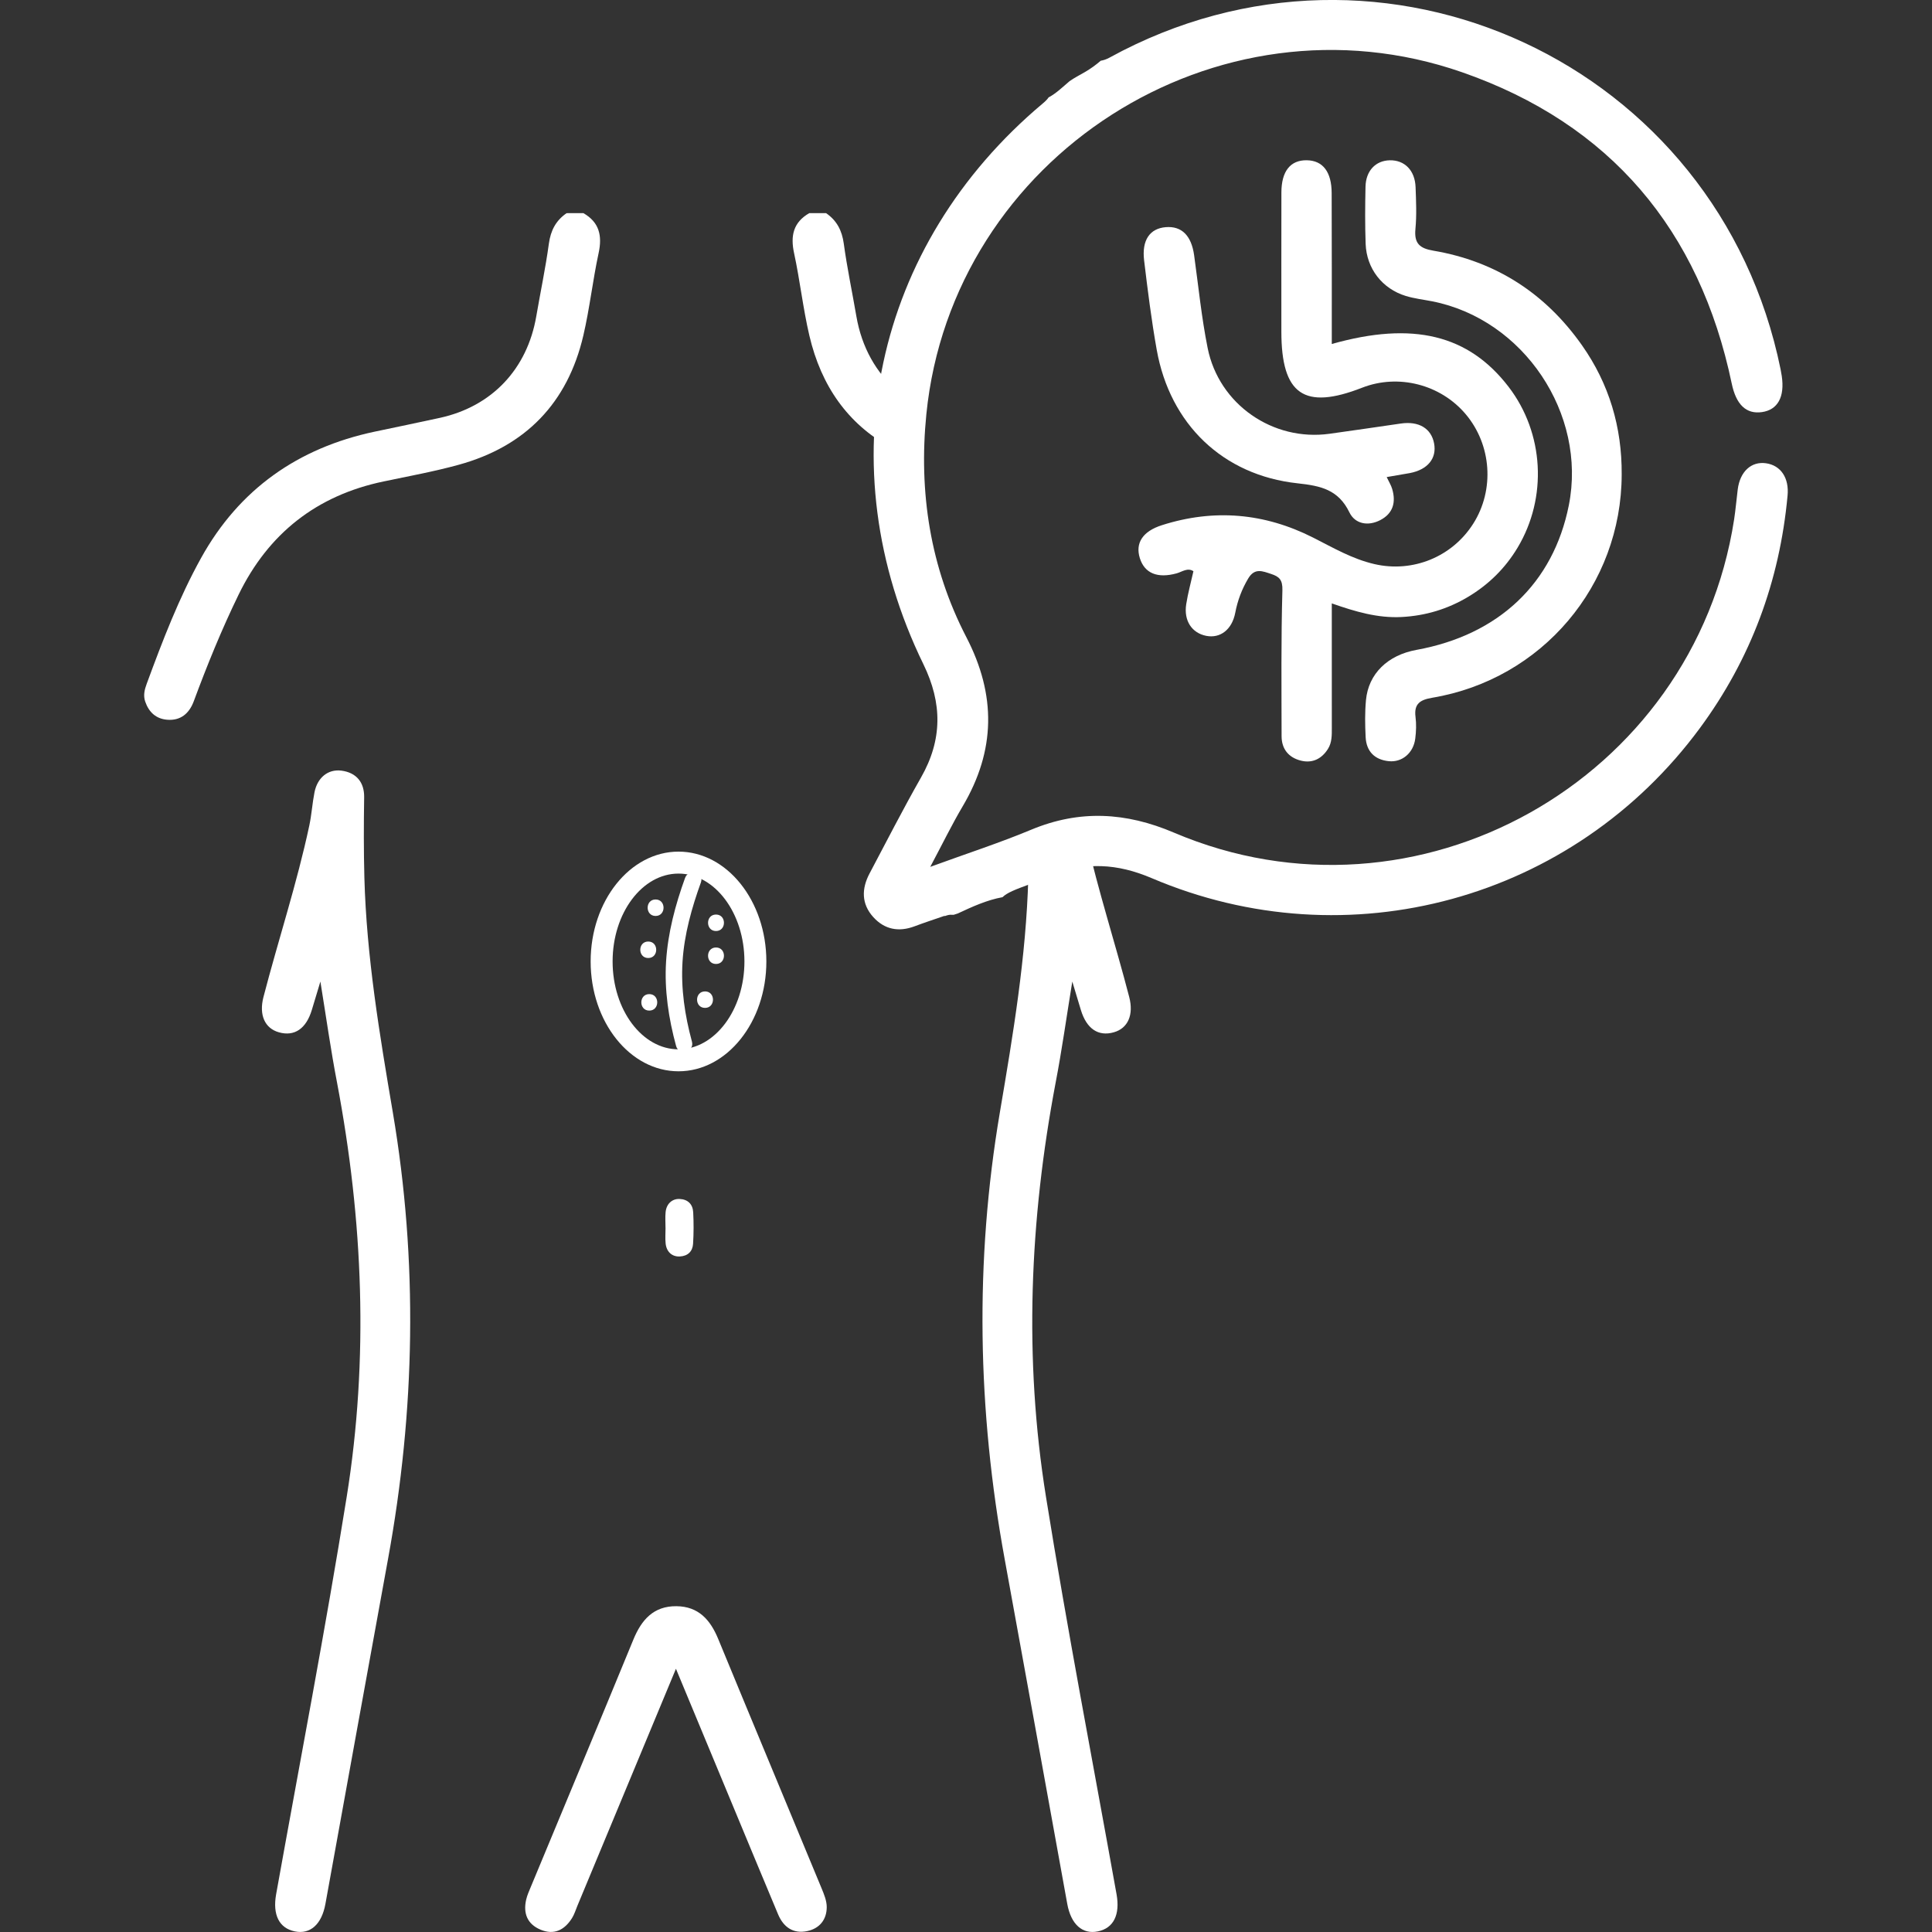
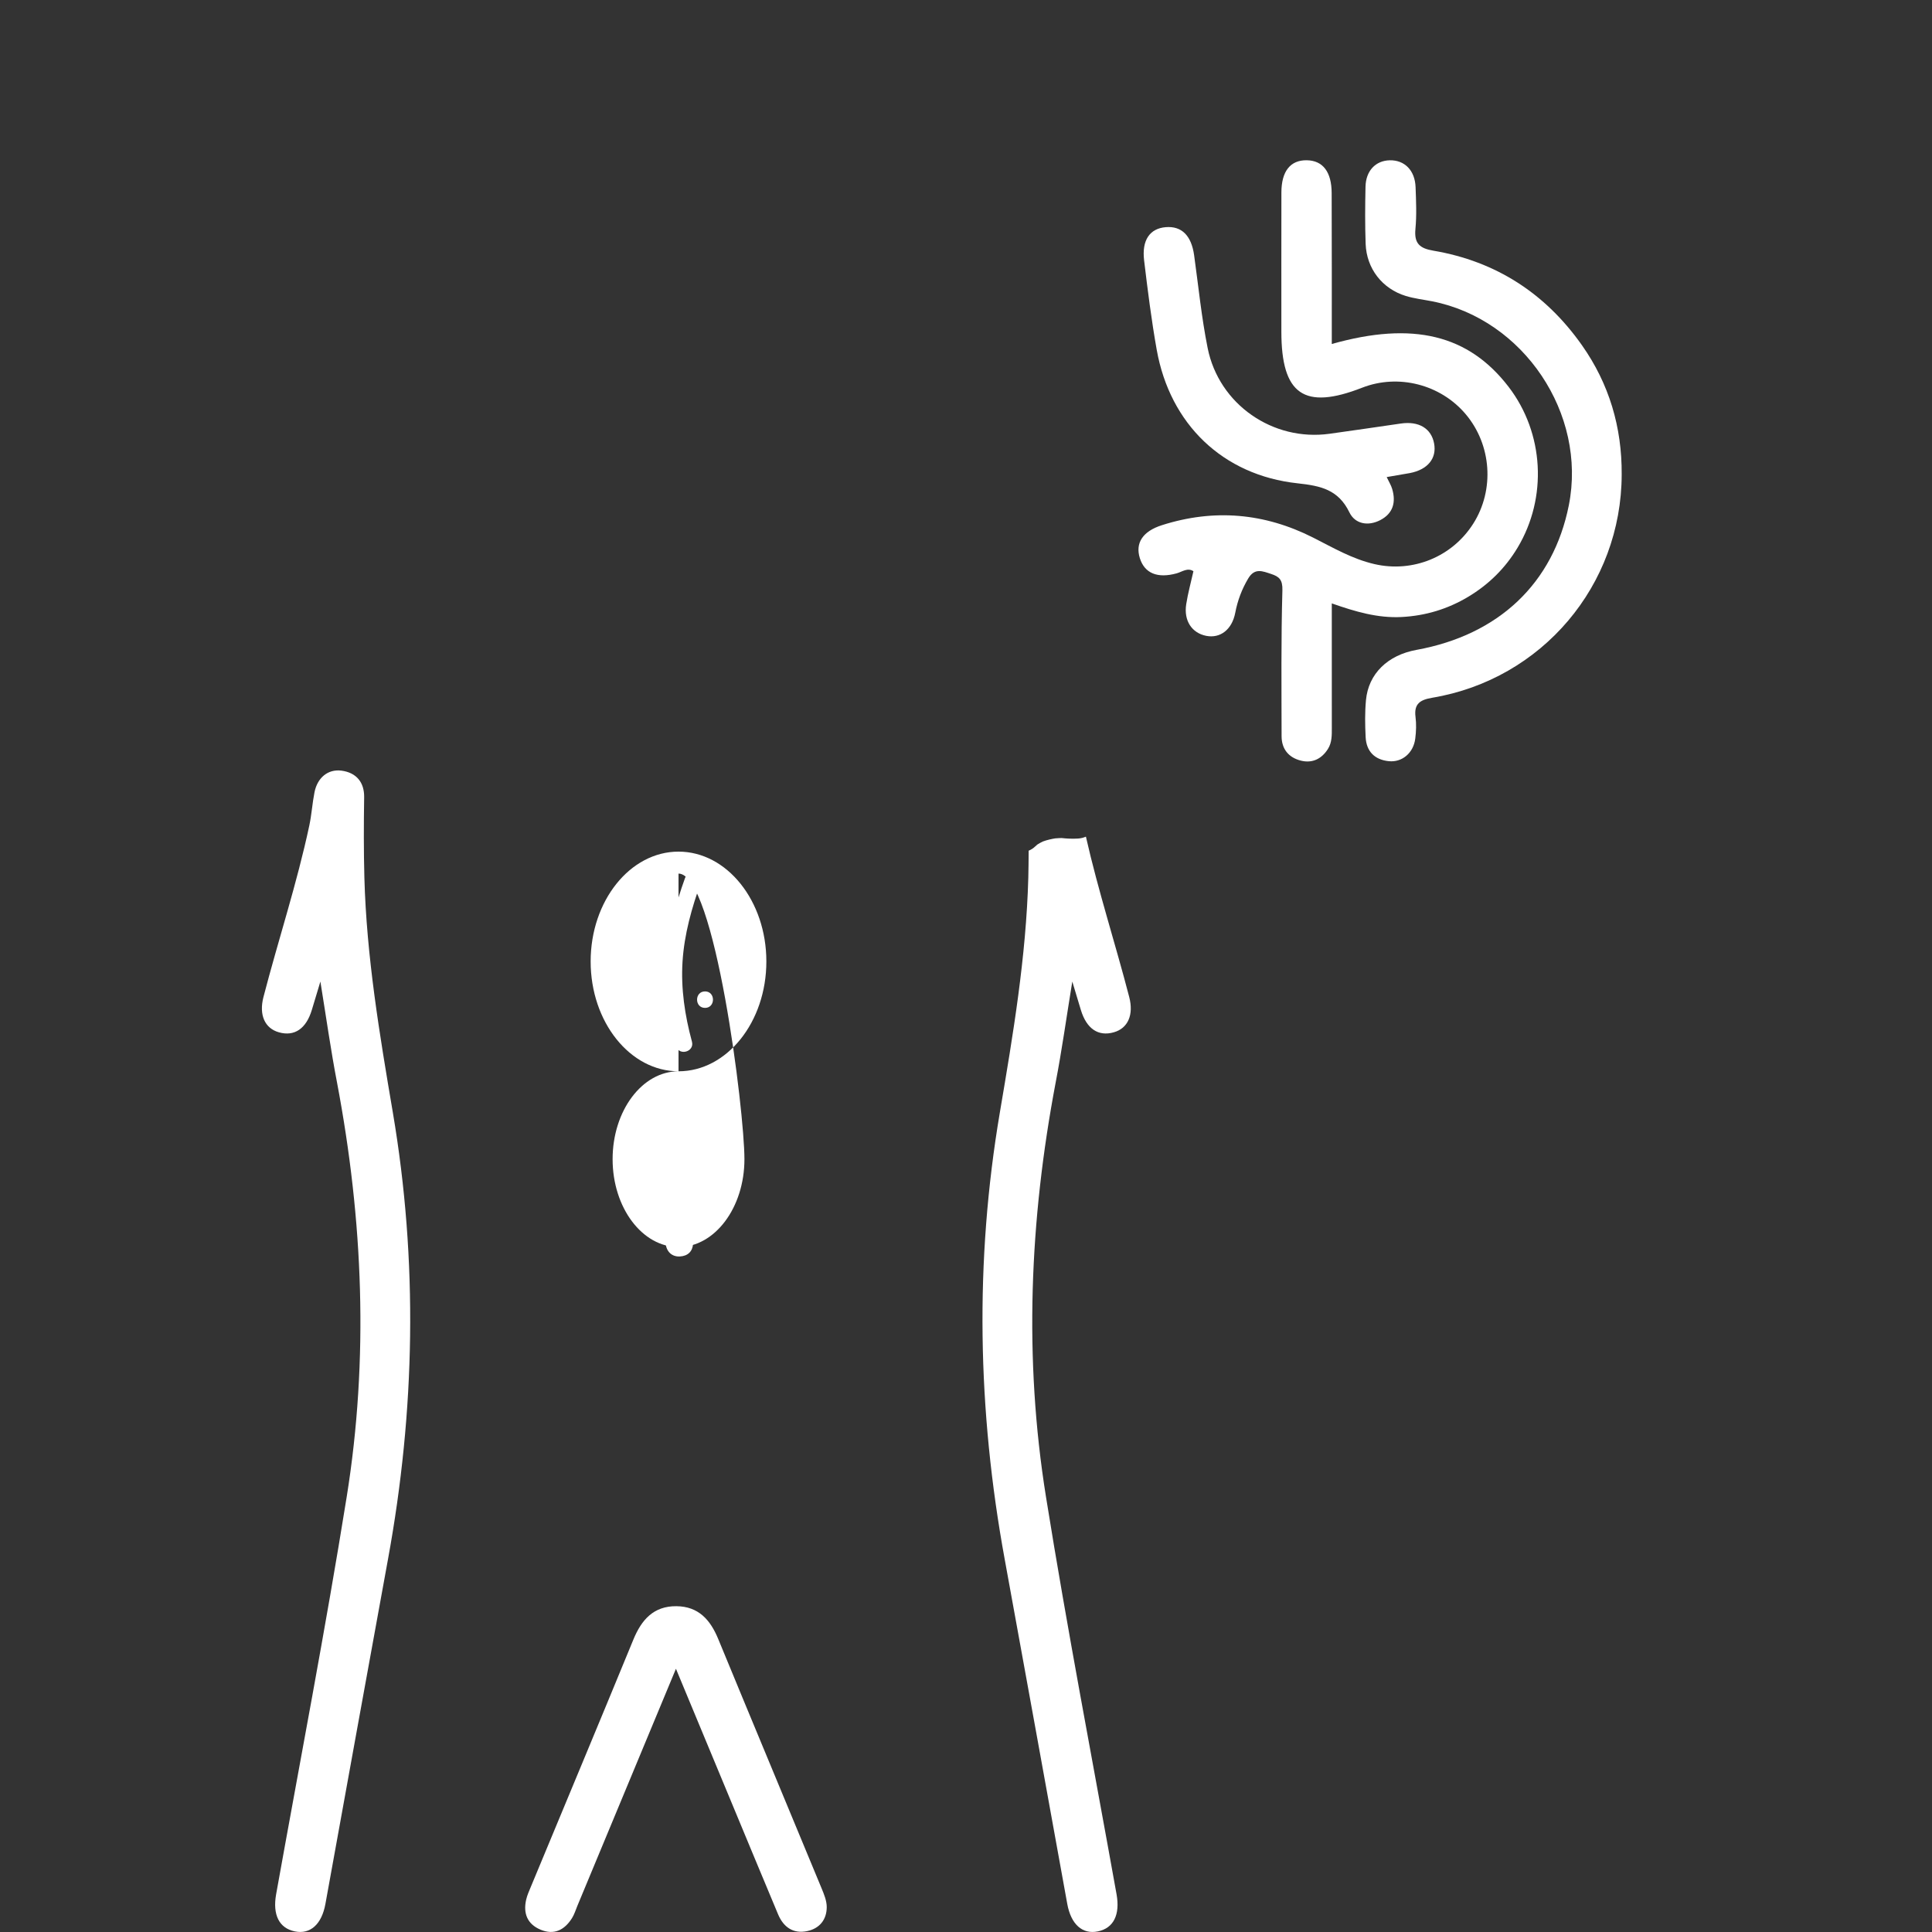
<svg xmlns="http://www.w3.org/2000/svg" version="1.1" id="Capa_1" x="0px" y="0px" viewBox="0 0 600 600" style="enable-background:new 0 0 600 600;" xml:space="preserve">
  <rect x="0" y="0" width="600" height="600" fill="#333333" stroke="none" />
  <style type="text/css">
	.st0{fill:#FFFFFF;}
</style>
  <g>
-     <path class="st0" d="M548.45,143.87c-4.57-0.65-8.07,2.57-8.78,8.11c-0.39,3.1-0.65,6.22-1.12,9.31   c-12.52,81.13-98.61,129.4-173.97,97.29c-14.92-6.36-29.31-7.17-44.35-0.9c-9.85,4.11-20.03,7.4-31.33,11.53   c3.77-7.07,6.69-13.09,10.09-18.84c10.24-17.33,10.42-34.54,1.13-52.47c-11.24-21.69-14.85-45.07-12.43-69.27   c8.01-79.95,90.17-132.72,166.36-106.2c46.04,16.03,73.77,48.95,83.76,96.71c1.36,6.49,4.46,9.55,9.39,8.84   c4.91-0.71,7.11-4.72,6.14-11.23c-0.1-0.69-0.22-1.37-0.36-2.05c-19.3-94.89-123.54-143.36-208.38-96.82   c-1.04,0.57-1.91,0.84-2.75,0.98c-1.51,1.3-3.14,2.48-4.85,3.48c-1.61,0.95-3.32,1.79-4.85,2.88c-2.1,1.77-4.1,3.76-6.51,5.04   c-0.33,0.52-0.9,1.12-1.77,1.85c-52.56,44.11-67.18,112.46-37.1,174.17c5.92,12.14,5.92,23.48-0.74,35.18   c-5.58,9.8-10.71,19.85-15.99,29.82c-2.5,4.73-2.55,9.43,1.17,13.54c3.51,3.87,7.9,4.7,12.83,2.85c3.05-1.15,6.16-2.16,9.33-3.26   c0.01,0.04,0.02,0.07,0.03,0.11c0.76-0.31,1.56-0.51,2.26-0.42c0.18,0.02,0.35,0.01,0.52,0c0.42-0.15,0.85-0.27,1.27-0.41   c4.49-2.1,9.03-4.18,13.89-5.06c1.42-1.4,3.92-2.36,8.32-3.98c2.28-0.84,4.59-1.61,6.81-2.58c10.51-4.56,20.6-3.87,31.19,0.64   c61.02,26.02,130.93,6.77,170.27-46.61c15.83-21.48,24.75-45.61,27.21-72.15C555.68,148.45,553.06,144.53,548.45,143.87z" />
    <path class="st0" d="M413.6,106.83c25.24-7.14,42.51-2.86,54.92,13.32c11.01,14.36,12.11,34.36,2.78,49.93   c-3.83,6.39-8.97,11.45-15.35,15.27c-6.37,3.81-13.26,5.89-20.7,6.27c-7.39,0.38-14.33-1.66-21.65-4.23   c0,13.3-0.01,25.97,0.01,38.63c0,2.27,0.06,4.55-1.2,6.56c-1.97,3.13-4.89,4.54-8.46,3.63c-3.75-0.96-5.93-3.58-5.94-7.56   c-0.02-15.11-0.18-30.23,0.25-45.33c0.09-3.29-1-4.25-3.49-5.07c-2.65-0.86-5.1-2-7.13,1.41c-1.99,3.35-3.29,6.83-4.02,10.63   c-1,5.23-4.64,8.03-9.01,7.18c-4.47-0.88-7.02-4.7-6.22-9.82c0.53-3.41,1.46-6.75,2.24-10.25c-1.79-1.21-3.5,0.18-5.22,0.66   c-5.91,1.63-9.93,0.02-11.42-4.71c-1.47-4.69,0.86-8.35,6.88-10.26c16.17-5.15,31.84-3.78,46.96,3.88   c6.18,3.13,12.16,6.64,19.04,8.22c11.85,2.73,24.1-2.21,30.67-12.58c6.66-10.51,5.69-24.47-2.37-34   c-7.82-9.25-20.92-12.59-32.16-8.2c-17.99,7.03-25.06,2.12-25.07-17.38c0-14.42-0.02-28.83,0.01-43.25   c0.01-6.61,2.79-10.08,7.87-10.01c5.01,0.07,7.73,3.61,7.74,10.23C413.62,75.45,413.6,90.9,413.6,106.83z" />
    <path class="st0" d="M503.63,147.36c-0.06,34.44-24.73,63.6-58.82,69.33c-3.67,0.62-5.74,1.8-5.21,5.94   c0.29,2.22,0.2,4.53-0.08,6.76c-0.56,4.43-4.07,7.43-8.22,7c-4.39-0.45-6.97-3.03-7.19-7.48c-0.19-3.81-0.25-7.66,0.1-11.45   c0.75-8.2,6.72-14,15.68-15.63c25.59-4.66,42.5-20.71,47.32-44.9c5.66-28.41-14.03-57.79-42.46-63.36   c-2.72-0.53-5.51-0.85-8.15-1.65c-7.35-2.25-12.21-8.52-12.49-16.2c-0.21-5.9-0.17-11.81-0.04-17.71c0.1-4.97,3.13-8.13,7.53-8.23   c4.6-0.1,7.83,3.13,8.02,8.34c0.16,4.34,0.36,8.71-0.05,13.02c-0.42,4.44,1.3,5.99,5.57,6.71c19.44,3.3,34.83,13.29,46.15,29.37   C499.74,119.21,503.73,132.69,503.63,147.36z" />
-     <path class="st0" d="M181.18,66.19c4.97,2.86,5.89,7.03,4.72,12.43c-1.83,8.47-2.77,17.15-4.74,25.58   c-4.89,20.96-17.95,34.41-38.67,40.13c-7.68,2.12-15.56,3.55-23.37,5.19c-20.78,4.35-35.77,16.15-45.03,35.17   c-5.24,10.76-9.75,21.85-13.91,33.08c-1.41,3.8-4.08,6.1-8.29,5.75c-3.44-0.29-5.66-2.34-6.79-5.62c-0.67-1.96-0.2-3.76,0.47-5.57   c4.92-13.36,10.01-26.68,16.92-39.12c11.81-21.27,30.05-34.09,53.8-39.14c6.79-1.44,13.59-2.82,20.36-4.31   c16.14-3.55,27.09-15.15,29.9-31.55c1.29-7.52,2.88-15,3.91-22.56c0.56-4.08,2.18-7.17,5.5-9.45   C177.7,66.19,179.44,66.19,181.18,66.19z" />
    <path class="st0" d="M99.5,304.83c-1.11,3.68-1.88,6.25-2.66,8.82c-1.77,5.85-5.4,8.31-10.23,6.94c-4.4-1.24-6.23-5.42-4.79-10.96   c4.62-17.79,10.41-35.27,14.24-53.26c0.72-3.39,0.93-6.88,1.6-10.28c0.9-4.61,4.23-7.3,8.38-6.76c4.72,0.62,7.11,3.72,7.05,8.23   c-0.13,8.34-0.15,16.66,0.07,25c0.67,24.56,4.72,48.68,8.82,72.82c7.87,46.36,6.97,92.66-1.49,138.87   c-6.53,35.67-12.95,71.36-19.43,107.03c-1.16,6.37-4.72,9.52-9.51,8.53c-4.88-1-6.93-5.18-5.8-11.51   c7.38-41.16,15.31-82.22,21.93-123.5c6.87-42.91,5.08-85.84-3-128.53C102.75,326.25,101.33,316.12,99.5,304.83z" />
    <path class="st0" d="M209.92,518.25c-10.53,25.33-20.58,49.49-30.62,73.65c-0.53,1.28-0.94,2.65-1.67,3.81   c-2.3,3.65-5.52,5.33-9.73,3.58c-4.15-1.73-5.47-5.09-4.49-9.36c0.31-1.34,0.89-2.62,1.42-3.9c10.63-25.61,21.33-51.2,31.87-76.85   c2.53-6.15,6.27-10.43,13.38-10.36c6.85,0.07,10.52,4.23,12.97,10.19c10.63,25.8,21.4,51.55,32.06,77.33   c0.79,1.9,1.65,3.96,1.64,5.95c-0.02,3.88-2.23,6.63-6.07,7.43c-4.38,0.91-7.38-1.25-9.05-5.23c-4.9-11.67-9.73-23.36-14.59-35.04   C221.46,546.03,215.89,532.61,209.92,518.25z" />
-     <path class="st0" d="M278.82,121.52c-6.71-5.67-11.21-13.65-12.87-23.32c-1.29-7.52-2.88-15-3.91-22.56   c-0.56-4.08-2.18-7.17-5.5-9.45h-5.21c-4.97,2.86-5.89,7.03-4.72,12.43c1.83,8.47,2.77,17.15,4.74,25.58   c3.7,15.83,12.06,27.37,24.85,34.54C276.09,132.87,276.82,127.01,278.82,121.52z" />
    <path class="st0" d="M333.01,304.83c1.11,3.68,1.88,6.25,2.66,8.82c1.77,5.85,5.4,8.31,10.23,6.94c4.4-1.24,6.23-5.42,4.79-10.96   c-4.32-16.64-9.65-33.02-13.45-49.8c-0.78,0.34-1.61,0.54-2.46,0.59c-1.65,0.1-3.38,0.04-5.09-0.16c-0.62,0.02-1.24,0.04-1.86,0.1   c-0.04,0-0.09,0.01-0.14,0.02c-1.18,0.21-0.48,0.06,0,0c0.13-0.02,0.26-0.05,0.44-0.08c-0.34,0.06-0.69,0.11-1.04,0.17   c-0.74,0.14-1.47,0.31-2.19,0.52c-0.34,0.1-0.68,0.22-1.02,0.34c-0.54,0.26-1.07,0.54-1.58,0.86c-0.06,0.04-0.12,0.08-0.18,0.12   c-0.19,0.17-0.39,0.34-0.58,0.52c-0.63,0.61-1.33,1.05-2.08,1.36c-0.02,2.79-0.04,5.57-0.11,8.37   c-0.67,24.56-4.72,48.68-8.82,72.82c-7.87,46.36-6.97,92.66,1.49,138.87c6.53,35.67,12.95,71.36,19.43,107.03   c1.16,6.37,4.72,9.52,9.51,8.53c4.88-1,6.93-5.18,5.8-11.51c-7.38-41.16-15.31-82.22-21.93-123.5c-6.88-42.91-5.08-85.84,3-128.53   C329.76,326.25,331.17,316.12,333.01,304.83z" />
    <path class="st0" d="M430.65,148.16c0.71,1.5,1.37,2.54,1.7,3.67c1.23,4.15,0.3,7.63-3.72,9.71c-3.8,1.96-7.82,1.17-9.55-2.4   c-3.43-7.08-8.88-8.26-16.09-9.04c-23.26-2.51-39.65-18.42-43.76-41.47c-1.64-9.21-2.81-18.51-3.92-27.8   c-0.75-6.28,1.8-9.87,6.7-10.28c4.96-0.42,7.99,2.6,8.84,8.74c1.34,9.61,2.29,19.31,4.2,28.81c3.51,17.51,20.27,29.05,37.86,26.61   c7.38-1.02,14.76-2.11,22.14-3.18c5.56-0.81,9.44,1.5,10.32,6.17c0.88,4.65-1.98,8.16-7.54,9.22   C435.63,147.32,433.41,147.68,430.65,148.16z" />
    <path class="st0" d="M206.68,381.32c0-1.63-0.13-3.27,0.03-4.88c0.25-2.56,2-4.18,4.32-4.09c2.62,0.11,4.12,1.64,4.25,4.16   c0.17,3.25,0.16,6.52-0.04,9.76c-0.15,2.4-1.66,3.82-4.14,3.94c-2.37,0.11-4.11-1.43-4.38-4.01c-0.17-1.61-0.03-3.25-0.03-4.88   C206.69,381.32,206.68,381.32,206.68,381.32z" />
    <g>
-       <path class="st0" d="M210.72,332.7c-15.05,0-27.29-15.3-27.29-34.11c0-18.81,12.24-34.11,27.29-34.11S238,279.78,238,298.59    C238,317.4,225.76,332.7,210.72,332.7z M210.72,271.3c-11.29,0-20.47,12.24-20.47,27.29s9.18,27.29,20.47,27.29    c11.29,0,20.47-12.24,20.47-27.29S222,271.3,210.72,271.3z" />
+       <path class="st0" d="M210.72,332.7c-15.05,0-27.29-15.3-27.29-34.11c0-18.81,12.24-34.11,27.29-34.11S238,279.78,238,298.59    C238,317.4,225.76,332.7,210.72,332.7z c-11.29,0-20.47,12.24-20.47,27.29s9.18,27.29,20.47,27.29    c11.29,0,20.47-12.24,20.47-27.29S222,271.3,210.72,271.3z" />
    </g>
    <g>
      <g>
        <path class="st0" d="M214.89,323.49c-2.21-8.15-3.46-16.45-2.92-24.91c0.54-8.45,2.85-16.63,5.71-24.56     c1.12-3.1-3.82-4.44-4.93-1.36c-3.02,8.37-5.33,17-5.89,25.92c-0.56,8.88,0.78,17.71,3.11,26.27     C210.82,328.03,215.75,326.68,214.89,323.49L214.89,323.49z" />
      </g>
    </g>
    <g>
      <path class="st0" d="M203.6,284.46c3.29,0,3.3-5.12,0-5.12C200.31,279.34,200.31,284.46,203.6,284.46L203.6,284.46z" />
    </g>
    <g>
      <path class="st0" d="M201.32,297.52c3.29,0,3.3-5.12,0-5.12C198.03,292.4,198.02,297.52,201.32,297.52L201.32,297.52z" />
    </g>
    <g>
      <path class="st0" d="M201.64,313.85c3.29,0,3.3-5.12,0-5.12C198.35,308.73,198.35,313.85,201.64,313.85L201.64,313.85z" />
    </g>
    <g>
      <path class="st0" d="M218.95,313.01c3.29,0,3.3-5.12,0-5.12C215.66,307.9,215.66,313.01,218.95,313.01L218.95,313.01z" />
    </g>
    <g>
-       <path class="st0" d="M222.36,299.37c3.29,0,3.3-5.12,0-5.12C219.07,294.25,219.07,299.37,222.36,299.37L222.36,299.37z" />
-     </g>
+       </g>
    <g>
-       <path class="st0" d="M222.36,289.14c3.29,0,3.3-5.12,0-5.12C219.07,284.02,219.07,289.14,222.36,289.14L222.36,289.14z" />
-     </g>
+       </g>
  </g>
</svg>